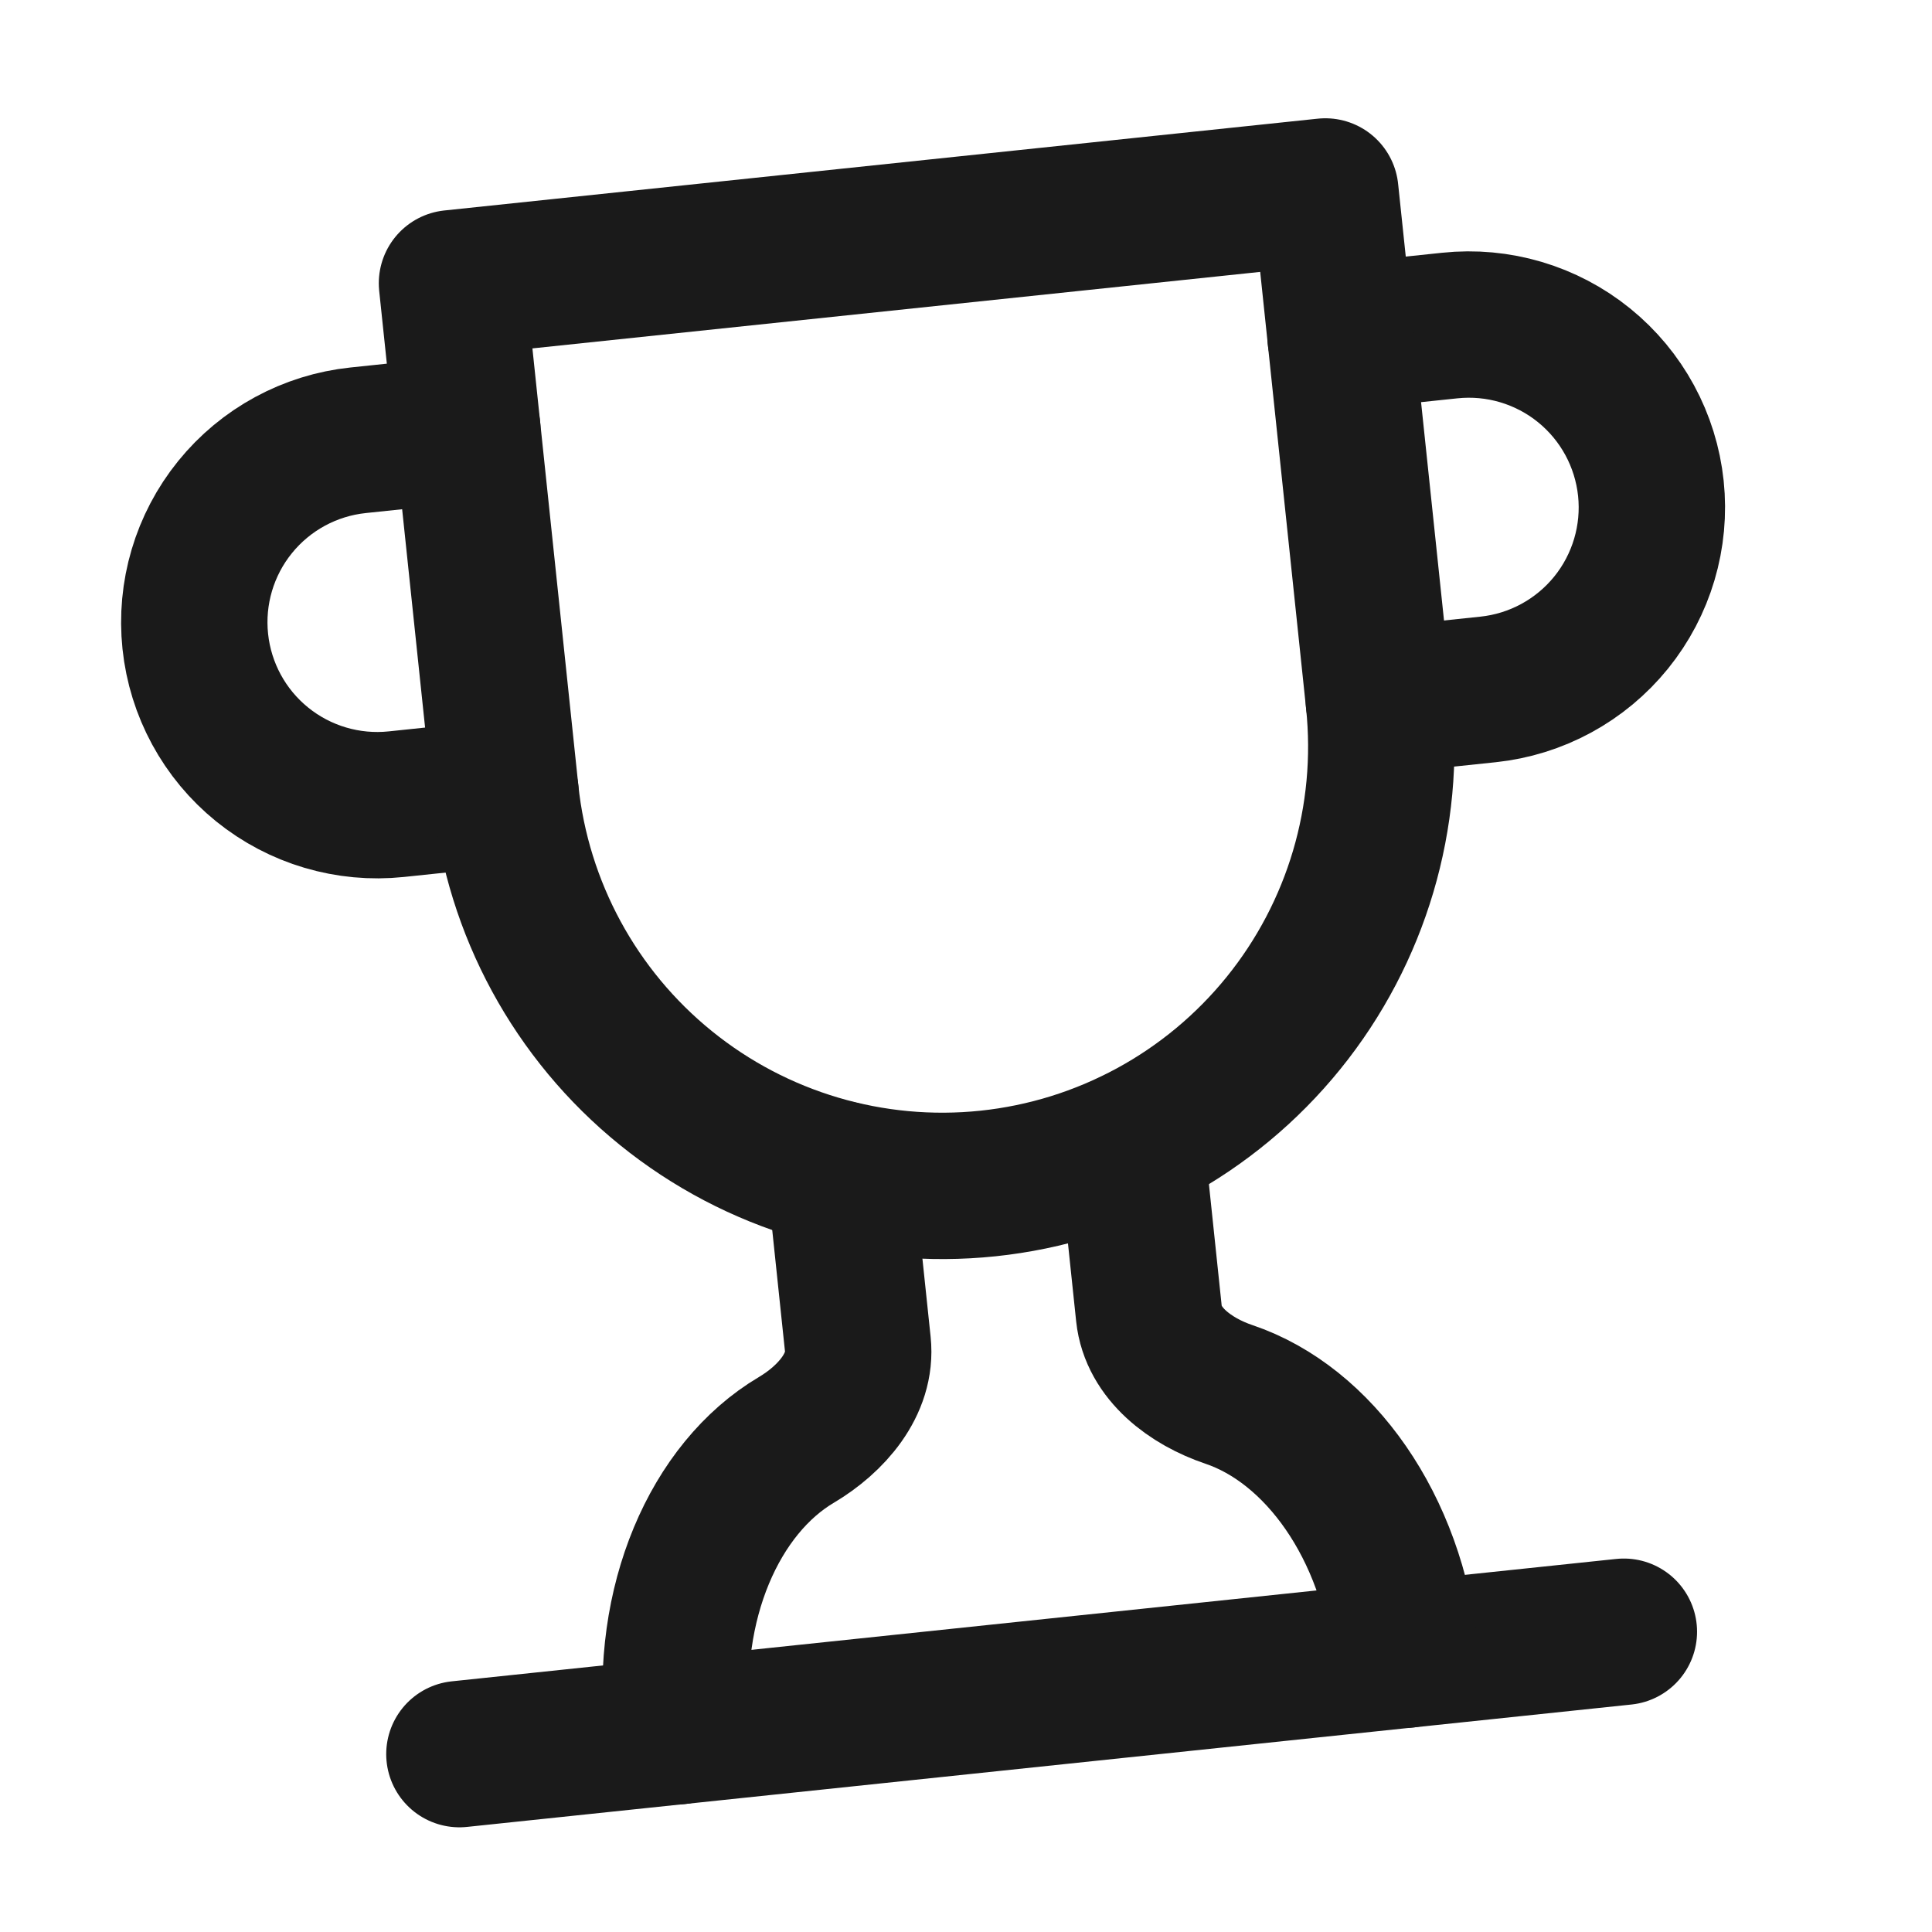
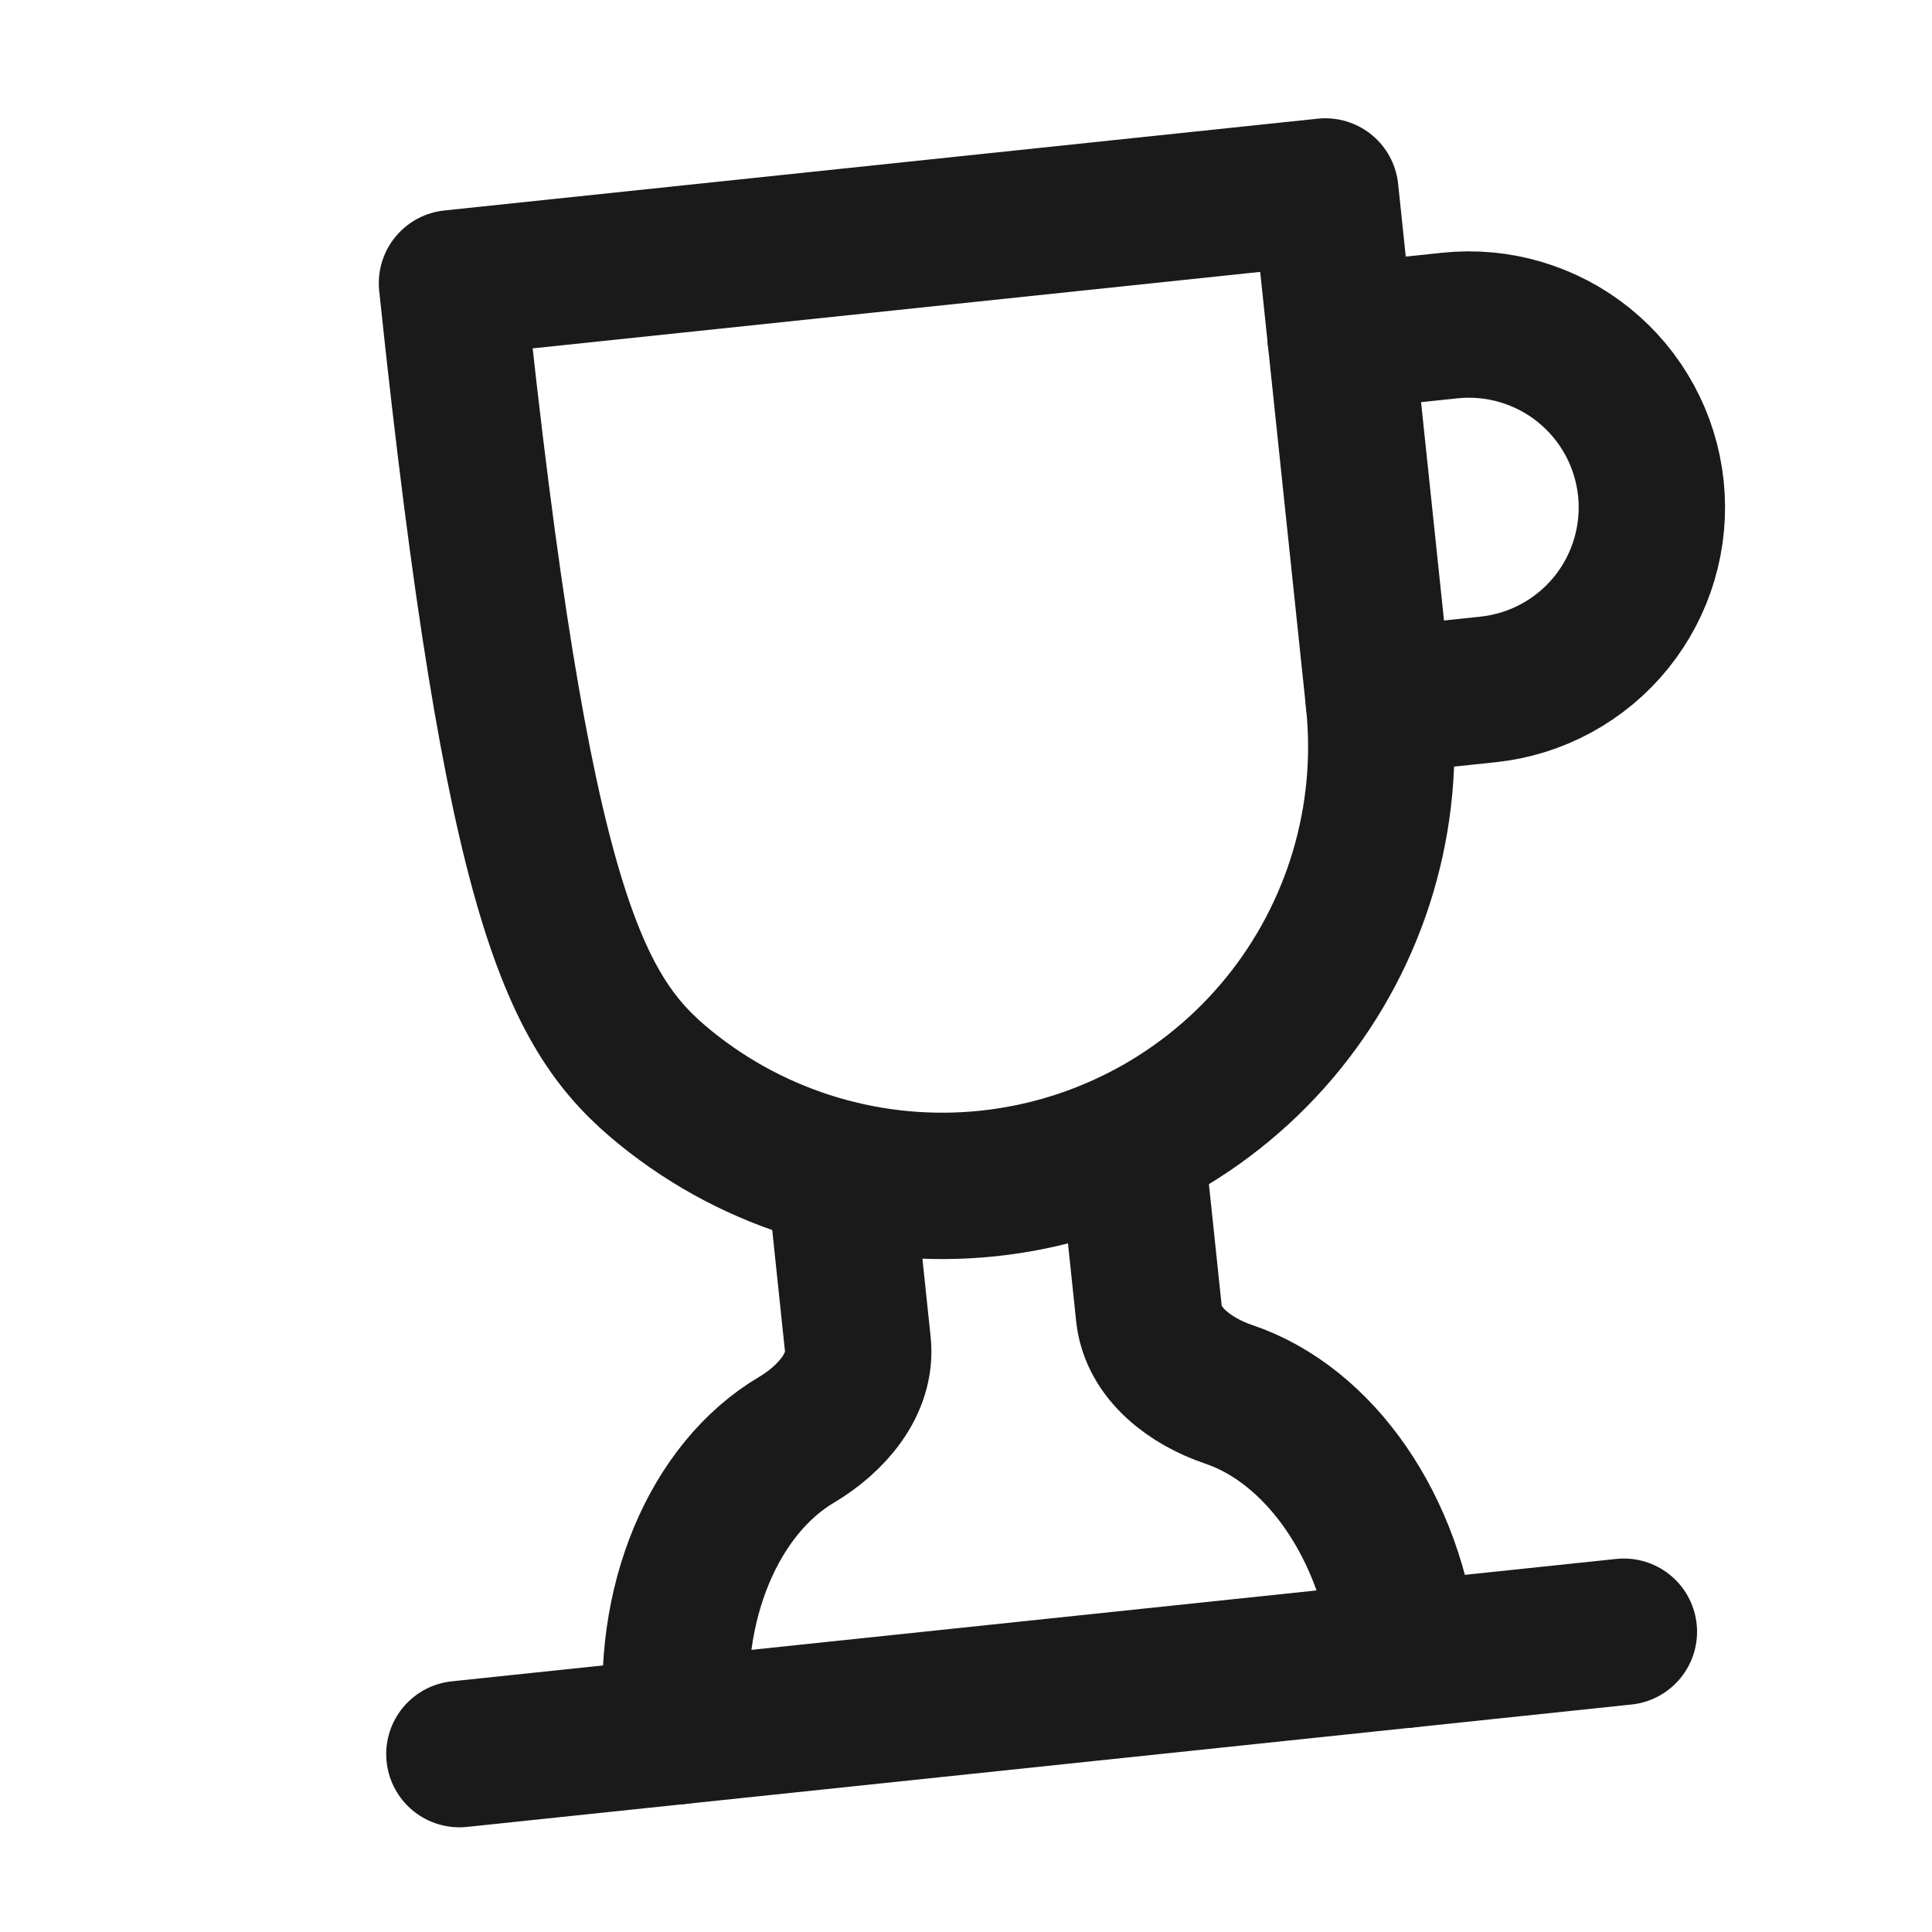
<svg xmlns="http://www.w3.org/2000/svg" width="88" height="88" viewBox="0 0 88 88" fill="none">
-   <path d="M23.026 36.107L18.053 36.629C15.855 36.86 13.656 36.209 11.938 34.818C10.22 33.427 9.126 31.411 8.895 29.213C8.664 27.015 9.315 24.815 10.706 23.098C12.097 21.38 14.113 20.285 16.311 20.054L21.284 19.532" stroke="#1A1A1A" stroke-width="6.667" stroke-linecap="round" stroke-linejoin="round" />
  <path d="M62.806 31.925L67.778 31.403C69.976 31.172 71.992 30.077 73.383 28.36C74.774 26.642 75.426 24.442 75.195 22.244C74.963 20.046 73.869 18.03 72.151 16.639C70.434 15.248 68.234 14.597 66.036 14.828L61.063 15.351" stroke="#1A1A1A" stroke-width="6.667" stroke-linecap="round" stroke-linejoin="round" />
  <path d="M20.925 79.898L73.965 74.323" stroke="#1A1A1A" stroke-width="6.667" stroke-linecap="round" stroke-linejoin="round" />
  <path d="M38.258 53.476L39.073 61.233C39.265 63.056 37.856 64.645 36.279 65.582C32.556 67.783 30.257 73.019 30.87 78.853" stroke="#1A1A1A" stroke-width="6.667" stroke-linecap="round" stroke-linejoin="round" />
  <path d="M51.518 52.082L52.333 59.839C52.525 61.662 54.233 62.924 55.97 63.512C60.07 64.891 63.407 69.534 64.02 75.369" stroke="#1A1A1A" stroke-width="6.667" stroke-linecap="round" stroke-linejoin="round" />
-   <path d="M60.367 8.721L20.587 12.902L23.026 36.106C23.58 41.382 26.207 46.221 30.33 49.559C34.452 52.897 39.731 54.46 45.006 53.906C50.281 53.352 55.12 50.724 58.458 46.602C61.796 42.48 63.36 37.201 62.806 31.925L60.367 8.721Z" stroke="#1A1A1A" stroke-width="6.667" stroke-linecap="round" stroke-linejoin="round" />
+   <path d="M60.367 8.721L20.587 12.902C23.58 41.382 26.207 46.221 30.33 49.559C34.452 52.897 39.731 54.46 45.006 53.906C50.281 53.352 55.12 50.724 58.458 46.602C61.796 42.48 63.36 37.201 62.806 31.925L60.367 8.721Z" stroke="#1A1A1A" stroke-width="6.667" stroke-linecap="round" stroke-linejoin="round" />
</svg>